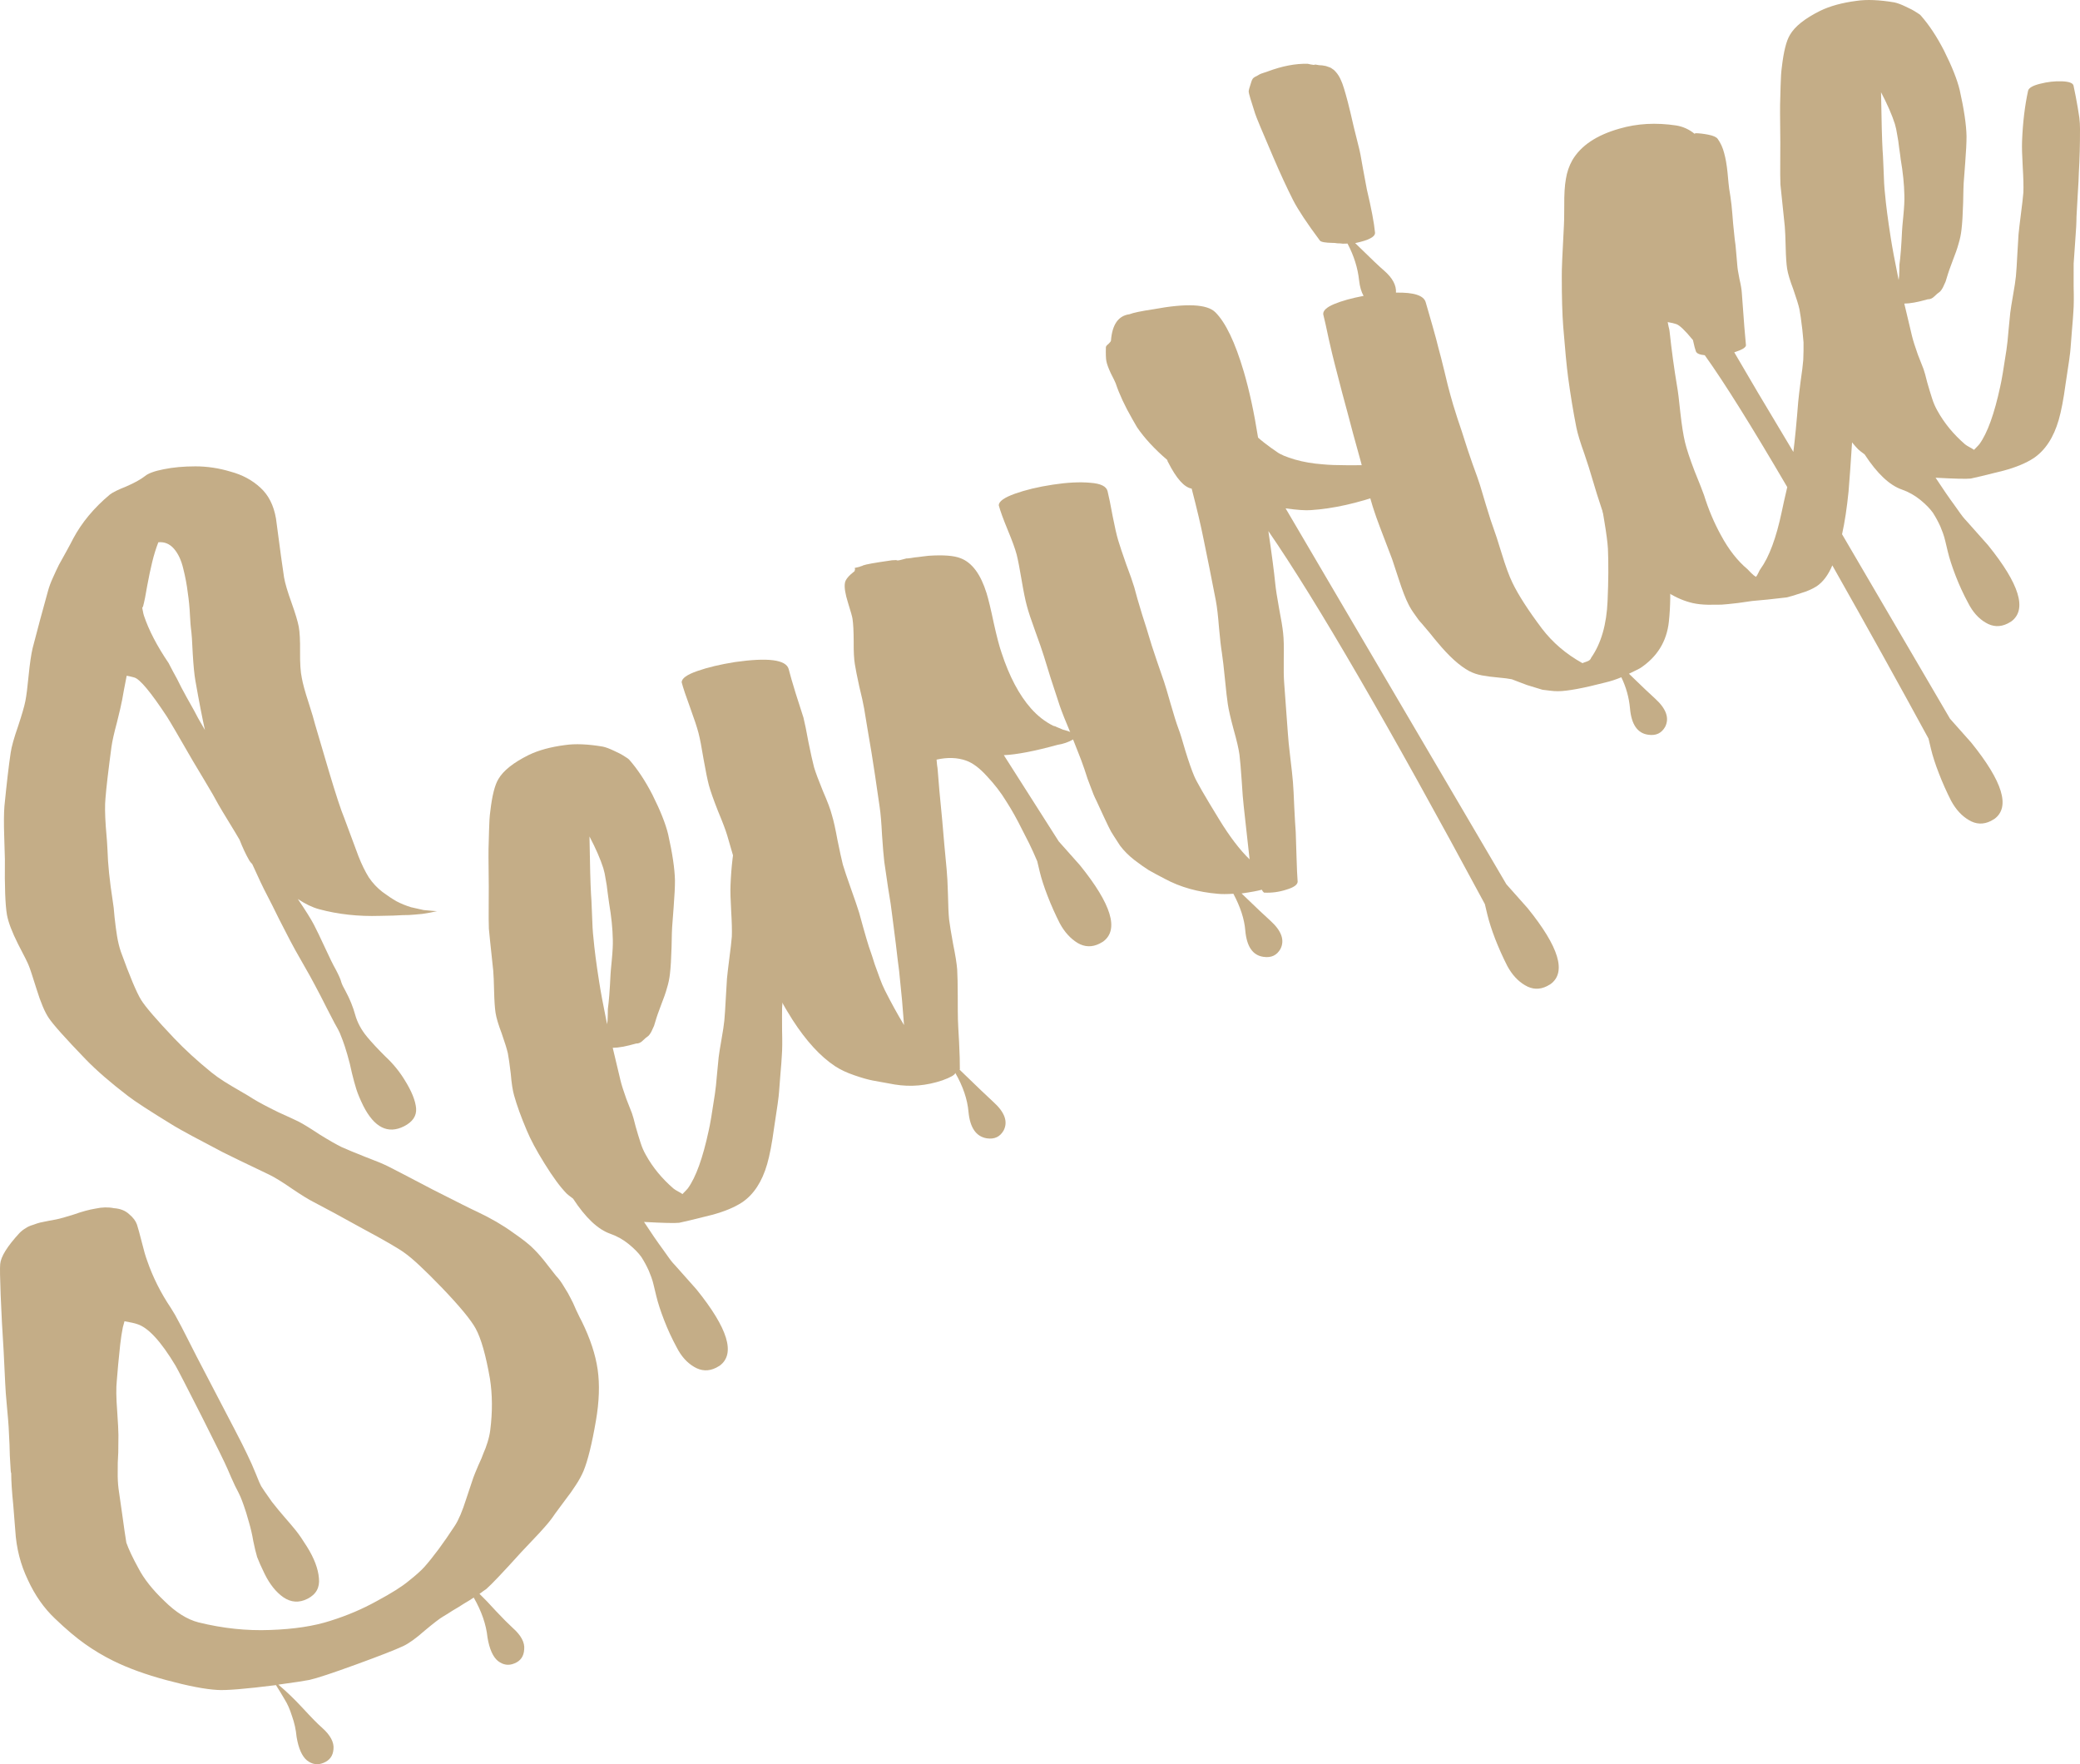
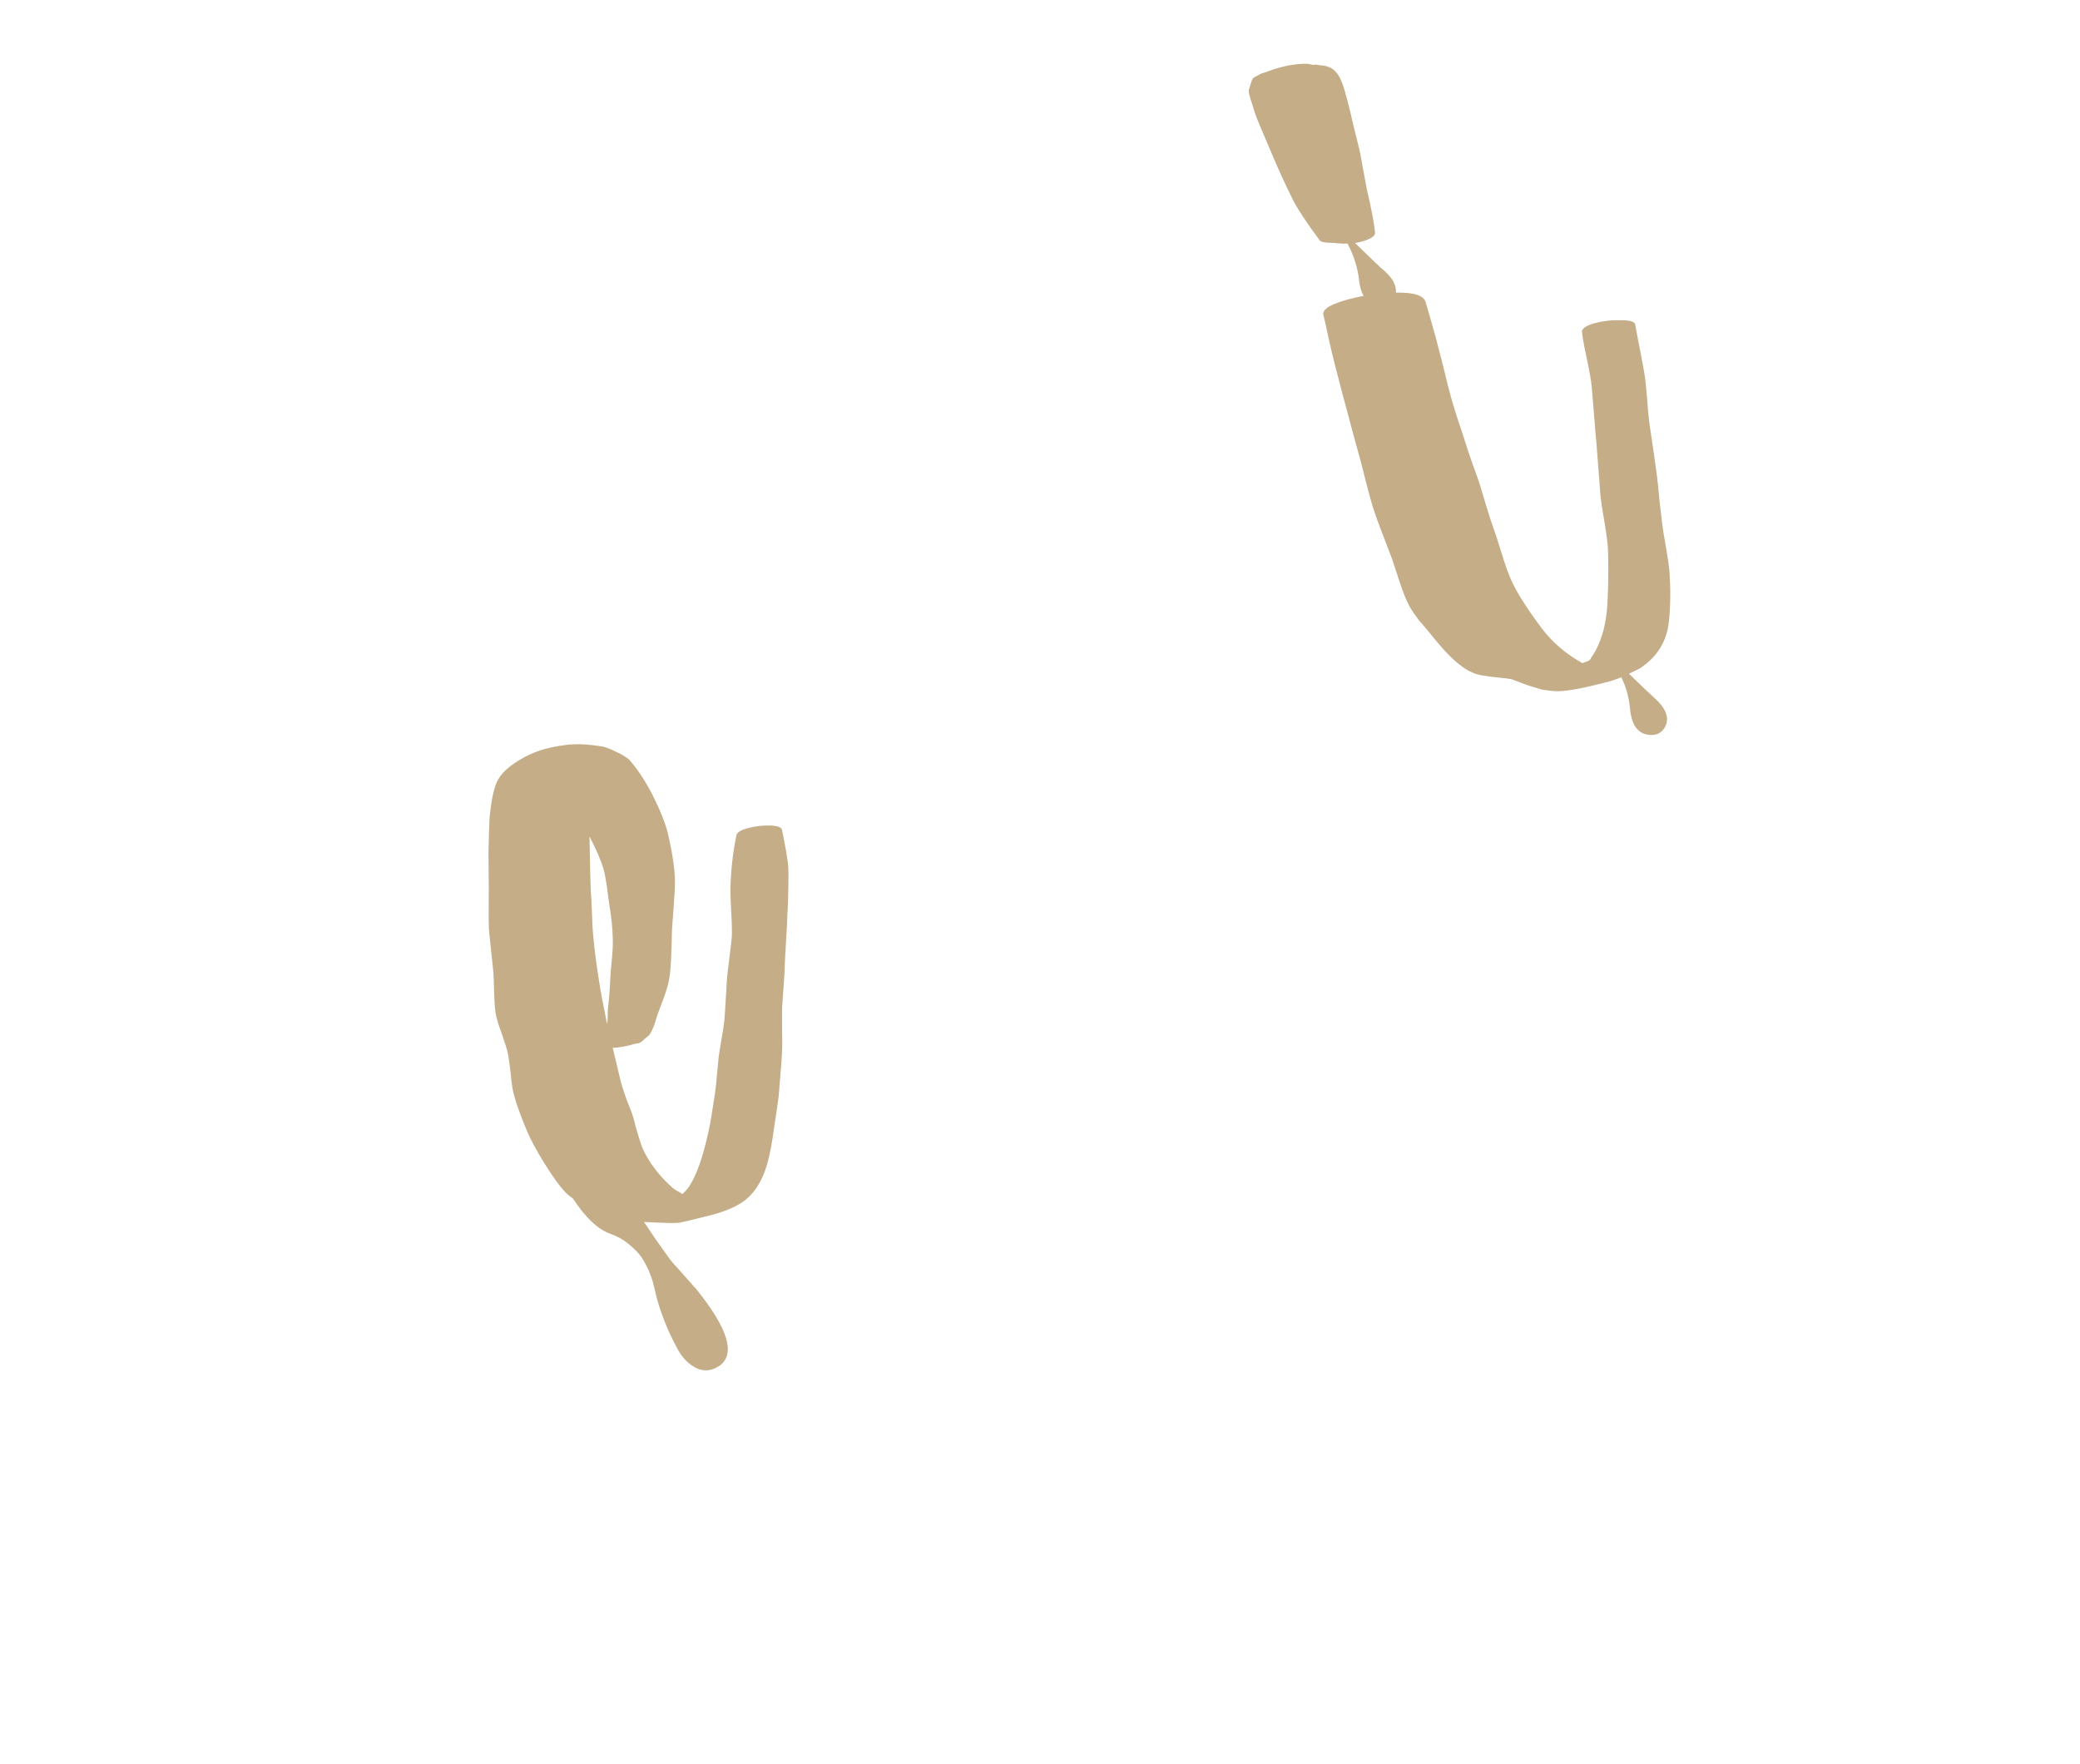
<svg xmlns="http://www.w3.org/2000/svg" viewBox="0 0 116.973 99.206" fill="none">
-   <path d="M8.148 26.775C8.337 26.616 8.691 26.487 9.209 26.386C9.74 26.278 10.334 26.224 10.993 26.224C11.651 26.224 12.309 26.323 12.967 26.521C13.629 26.699 14.191 27.002 14.651 27.43C15.104 27.845 15.394 28.42 15.52 29.154C15.753 30.932 15.905 32.04 15.976 32.477C16.034 32.807 16.173 33.278 16.395 33.892C16.61 34.494 16.745 34.944 16.801 35.241C16.857 35.539 16.882 36.011 16.875 36.657C16.869 37.304 16.901 37.788 16.971 38.111C17.029 38.44 17.155 38.903 17.351 39.499C17.539 40.083 17.662 40.498 17.722 40.744C17.738 40.801 17.998 41.682 18.501 43.386C18.892 44.694 19.177 45.56 19.355 45.985C19.386 46.067 19.656 46.793 20.165 48.164C20.346 48.621 20.538 49.013 20.743 49.34C20.96 49.66 21.216 49.933 21.511 50.159C21.798 50.372 22.064 50.548 22.309 50.687C22.566 50.82 22.835 50.929 23.115 51.015C23.4 51.081 23.637 51.134 23.825 51.174C24.018 51.195 24.191 51.211 24.345 51.221L24.576 51.236C24.33 51.295 24.055 51.347 23.751 51.39C23.44 51.421 23.188 51.442 22.997 51.453C22.799 51.452 22.509 51.463 22.126 51.485C21.737 51.495 21.485 51.501 21.37 51.501C20.157 51.54 19.015 51.415 17.943 51.126C17.573 51.026 17.174 50.835 16.749 50.553C17.183 51.193 17.483 51.671 17.649 51.988C17.807 52.292 18.019 52.731 18.283 53.304C18.54 53.865 18.74 54.269 18.882 54.517C19.055 54.846 19.159 55.083 19.193 55.228C19.232 55.354 19.312 55.522 19.434 55.732C19.671 56.172 19.85 56.613 19.972 57.054C20.094 57.495 20.317 57.91 20.641 58.301C20.909 58.624 21.254 58.994 21.675 59.411C22.101 59.808 22.459 60.245 22.75 60.72C23.145 61.35 23.362 61.884 23.401 62.324C23.433 62.75 23.206 63.087 22.722 63.333C21.816 63.789 21.051 63.405 20.429 62.181C20.247 61.808 20.117 61.496 20.038 61.244C19.959 60.993 19.878 60.694 19.793 60.347C19.721 59.993 19.633 59.64 19.529 59.288C19.425 58.935 19.339 58.671 19.271 58.496C19.196 58.309 19.143 58.174 19.113 58.093C19.075 57.999 18.975 57.81 18.811 57.525C18.652 57.221 18.504 56.935 18.367 56.668C18.164 56.258 17.947 55.839 17.717 55.411C17.58 55.143 17.351 54.731 17.03 54.174C16.709 53.617 16.473 53.193 16.322 52.901C16.199 52.659 15.989 52.252 15.693 51.68C15.41 51.102 15.185 50.654 15.019 50.338C14.818 49.959 14.54 49.378 14.187 48.592C14.105 48.507 14.05 48.44 14.022 48.39C13.829 48.056 13.646 47.667 13.473 47.223C13.345 47 13.146 46.669 12.877 46.231C12.608 45.792 12.413 45.468 12.292 45.257C12.112 44.916 11.848 44.458 11.501 43.883C11.154 43.309 10.934 42.941 10.841 42.78C10.022 41.356 9.538 40.531 9.39 40.302C8.477 38.916 7.864 38.181 7.553 38.097C7.358 38.045 7.215 38.011 7.125 37.997C7.007 38.593 6.921 39.046 6.869 39.356C6.821 39.615 6.722 40.043 6.572 40.641C6.414 41.226 6.313 41.68 6.268 42.002C6.091 43.324 5.979 44.287 5.931 44.892C5.895 45.258 5.901 45.783 5.948 46.465C6.007 47.14 6.039 47.582 6.045 47.793C6.066 48.573 6.164 49.53 6.34 50.665C6.378 50.874 6.412 51.176 6.442 51.571C6.484 51.959 6.53 52.311 6.581 52.628C6.632 52.945 6.704 53.242 6.797 53.518C7.301 54.909 7.681 55.811 7.935 56.225C8.176 56.614 8.797 57.335 9.799 58.39C10.386 59.008 11.082 59.646 11.888 60.302C12.103 60.475 12.34 60.644 12.599 60.808C12.858 60.972 13.159 61.152 13.504 61.35C13.848 61.547 14.1 61.698 14.259 61.804C14.565 61.991 15.027 62.236 15.646 62.539C16.27 62.822 16.651 62.998 16.789 63.067C17.046 63.199 17.441 63.441 17.974 63.794C18.511 64.127 18.928 64.365 19.224 64.508C19.513 64.638 19.946 64.817 20.522 65.046C21.11 65.267 21.543 65.446 21.82 65.584C22.096 65.721 22.931 66.155 24.323 66.886C25.721 67.598 26.564 68.018 26.853 68.148C27.622 68.513 28.291 68.902 28.859 69.317C29.433 69.712 29.828 70.028 30.047 70.265C30.278 70.494 30.529 70.787 30.799 71.142C31.062 71.485 31.218 71.684 31.266 71.738C31.43 71.908 31.586 72.123 31.736 72.383C31.89 72.623 32.005 72.821 32.078 72.977C32.163 73.125 32.273 73.359 32.407 73.677C32.56 74.001 32.662 74.206 32.712 74.293C33.192 75.269 33.492 76.176 33.611 77.014C33.731 77.852 33.699 78.81 33.513 79.89C33.29 81.189 33.057 82.13 32.817 82.714C32.705 82.977 32.561 83.241 32.385 83.507C32.221 83.766 32.011 84.06 31.756 84.389C31.513 84.71 31.332 84.954 31.214 85.121C31.056 85.361 30.872 85.599 30.662 85.835C30.465 86.064 30.221 86.328 29.932 86.627C29.655 86.918 29.451 87.135 29.318 87.277C28.292 88.412 27.636 89.103 27.351 89.35C27.313 89.372 27.249 89.417 27.157 89.486C27.078 89.549 27.013 89.594 26.964 89.623C27.221 89.87 27.531 90.194 27.894 90.595C28.276 91.001 28.589 91.316 28.832 91.538C29.305 91.958 29.52 92.361 29.479 92.748C29.458 93.14 29.272 93.403 28.922 93.539C28.604 93.673 28.297 93.627 28.003 93.401C27.72 93.168 27.525 92.728 27.416 92.082C27.341 91.35 27.082 90.601 26.641 89.834C26.475 89.946 26.293 90.059 26.095 90.173C25.904 90.299 25.691 90.43 25.456 90.565C25.229 90.713 25.053 90.823 24.929 90.894C24.731 91.008 24.383 91.275 23.883 91.694C23.403 92.119 23.002 92.408 22.678 92.562C22.224 92.774 21.337 93.12 20.016 93.601C18.696 94.082 17.824 94.37 17.401 94.465C17.136 94.518 16.553 94.607 15.652 94.73C16.096 95.101 16.557 95.544 17.035 96.06C17.521 96.588 17.878 96.951 18.107 97.149C18.579 97.569 18.795 97.972 18.754 98.359C18.725 98.738 18.536 98.995 18.186 99.131C17.868 99.265 17.561 99.219 17.266 98.993C16.984 98.76 16.789 98.321 16.68 97.674C16.643 97.267 16.556 96.872 16.418 96.49C16.3 96.113 16.16 95.798 15.998 95.545C15.855 95.298 15.696 95.035 15.52 94.757C13.8 94.974 12.699 95.064 12.217 95.028C11.538 94.991 10.584 94.807 9.356 94.476C8.186 94.161 7.186 93.797 6.356 93.385C5.803 93.111 5.276 92.796 4.776 92.441C4.275 92.087 3.713 91.611 3.09 91.014C2.473 90.43 1.967 89.708 1.571 88.848C1.155 87.983 0.918 87.056 0.86 86.068C0.848 85.876 0.81 85.396 0.745 84.625C0.668 83.862 0.63 83.266 0.63 82.837C0.611 82.832 0.595 82.676 0.583 82.37C0.559 82.07 0.543 81.684 0.534 81.211C0.513 80.745 0.496 80.416 0.485 80.225C0.472 80.002 0.439 79.617 0.388 79.07C0.336 78.522 0.305 78.095 0.293 77.789C0.285 77.662 0.256 77.052 0.204 75.961C0.132 74.865 0.077 73.825 0.038 72.842C-0.001 71.859 -0.01 71.271 0.011 71.077C0.05 70.659 0.409 70.081 1.088 69.344C1.19 69.236 1.303 69.146 1.426 69.075C1.543 68.991 1.686 68.925 1.856 68.877C2.019 68.816 2.15 68.773 2.251 68.748C2.352 68.723 2.507 68.691 2.715 68.653C2.937 68.608 3.085 68.58 3.161 68.57C3.382 68.525 3.716 68.431 4.161 68.29C4.612 68.129 5.018 68.019 5.379 67.96C5.745 67.881 6.087 67.873 6.404 67.938C6.763 67.962 7.051 68.076 7.268 68.281C7.49 68.466 7.636 68.662 7.706 68.869C7.768 69.064 7.858 69.391 7.975 69.852C8.084 70.3 8.185 70.645 8.276 70.89C8.593 71.812 9.038 72.701 9.613 73.556C9.79 73.834 9.921 74.063 10.009 74.243C10.101 74.404 10.264 74.715 10.496 75.175C10.72 75.622 10.908 75.992 11.06 76.284C11.356 76.855 11.828 77.762 12.477 79.003C12.629 79.295 12.867 79.751 13.191 80.372C13.516 80.993 13.747 81.453 13.887 81.752C14.076 82.138 14.245 82.518 14.395 82.893C14.538 83.256 14.635 83.481 14.685 83.567C14.734 83.654 14.937 83.949 15.293 84.453C15.542 84.771 15.787 85.067 16.027 85.341C16.267 85.615 16.473 85.858 16.645 86.072C16.825 86.298 17.032 86.6 17.265 86.976C17.667 87.618 17.891 88.207 17.935 88.742C17.992 89.269 17.778 89.656 17.294 89.902C16.822 90.141 16.37 90.113 15.937 89.819C15.523 89.529 15.171 89.089 14.881 88.499C14.692 88.113 14.551 87.798 14.46 87.554C14.389 87.315 14.317 87.018 14.245 86.664C14.185 86.303 14.103 85.946 13.999 85.594C13.893 85.21 13.798 84.902 13.714 84.67C13.637 84.451 13.573 84.282 13.521 84.163C13.476 84.057 13.375 83.852 13.216 83.548C13.07 83.236 12.93 82.921 12.796 82.603C12.655 82.272 12.179 81.302 11.367 79.692C10.513 78.008 10.015 77.042 9.872 76.795C9.049 75.423 8.329 74.643 7.71 74.455C7.586 74.411 7.35 74.358 7.001 74.295L6.906 74.646C6.847 74.944 6.799 75.26 6.761 75.595C6.723 75.93 6.685 76.307 6.646 76.725C6.612 77.124 6.586 77.436 6.567 77.661C6.526 78.047 6.533 78.603 6.589 79.329C6.638 80.043 6.661 80.499 6.66 80.698C6.661 80.928 6.658 81.252 6.651 81.668C6.624 82.079 6.614 82.447 6.62 82.773C6.614 83.107 6.63 83.419 6.666 83.711C6.71 84.016 6.781 84.511 6.879 85.196C6.97 85.869 7.045 86.386 7.105 86.747C7.235 87.117 7.462 87.597 7.785 88.186C8.095 88.782 8.578 89.393 9.236 90.02C9.888 90.666 10.532 91.07 11.168 91.231C12.53 91.567 13.872 91.709 15.192 91.657C16.532 91.611 17.66 91.439 18.576 91.142C19.511 90.85 20.384 90.479 21.195 90.028C22.013 89.59 22.611 89.213 22.989 88.896C23.374 88.592 23.662 88.335 23.854 88.125C24.364 87.552 24.938 86.776 25.577 85.797C25.788 85.478 26.001 84.976 26.217 84.292C26.439 83.619 26.572 83.221 26.616 83.097C26.66 82.973 26.752 82.747 26.892 82.419C27.04 82.103 27.141 81.863 27.195 81.7C27.269 81.542 27.343 81.343 27.418 81.102C27.493 80.86 27.544 80.633 27.57 80.421C27.701 79.389 27.694 78.42 27.551 77.514C27.32 76.196 27.054 75.262 26.752 74.71C26.494 74.232 25.867 73.473 24.872 72.431C23.891 71.413 23.181 70.751 22.74 70.444C22.4 70.195 21.622 69.745 20.407 69.093C19.197 68.422 18.275 67.923 17.642 67.595C17.366 67.458 16.958 67.206 16.418 66.841C15.871 66.464 15.45 66.204 15.154 66.061C13.746 65.389 12.867 64.964 12.518 64.786C11.152 64.073 10.244 63.582 9.793 63.314C8.447 62.491 7.579 61.928 7.19 61.624C6.219 60.881 5.431 60.198 4.825 59.574C3.68 58.387 2.985 57.609 2.74 57.24C2.516 56.908 2.289 56.37 2.059 55.629C1.823 54.875 1.679 54.439 1.627 54.32C1.573 54.17 1.37 53.759 1.017 53.089C0.677 52.412 0.468 51.864 0.392 51.446C0.297 50.908 0.257 49.867 0.275 48.324C0.269 48.228 0.257 47.807 0.238 47.059C0.212 46.299 0.217 45.72 0.25 45.321C0.378 44.027 0.495 43.029 0.601 42.325C0.651 41.983 0.788 41.492 1.012 40.852C1.229 40.199 1.367 39.724 1.426 39.426C1.485 39.128 1.547 38.648 1.61 37.985C1.678 37.303 1.753 36.79 1.835 36.446C2.105 35.4 2.391 34.337 2.692 33.257C2.76 33.003 2.856 32.742 2.981 32.472C3.111 32.183 3.221 31.946 3.313 31.762C3.416 31.57 3.558 31.315 3.737 30.998C3.922 30.661 4.049 30.423 4.117 30.284C4.601 29.379 5.287 28.555 6.176 27.812C6.335 27.687 6.643 27.535 7.099 27.355C7.56 27.155 7.91 26.961 8.148 26.775ZM10.734 35.3C10.725 35.255 10.708 35.026 10.684 34.612C10.664 34.177 10.623 33.748 10.559 33.323C10.508 32.891 10.424 32.445 10.308 31.984C10.196 31.505 10.02 31.128 9.78 30.854C9.54 30.58 9.249 30.46 8.905 30.493C8.772 30.833 8.657 31.205 8.559 31.607C8.461 32.01 8.367 32.46 8.275 32.958C8.195 33.449 8.118 33.831 8.045 34.104L8.019 34.144C8.001 34.171 7.996 34.19 8.003 34.203C8.05 34.456 8.081 34.595 8.095 34.62C8.367 35.435 8.829 36.323 9.48 37.283C9.537 37.382 9.623 37.547 9.739 37.777C9.868 38 10.026 38.304 10.215 38.689C10.417 39.068 10.61 39.418 10.795 39.74C10.867 39.864 10.982 40.078 11.14 40.382C11.304 40.667 11.433 40.889 11.525 41.05C11.369 40.349 11.189 39.423 10.987 38.27C10.929 37.941 10.88 37.441 10.84 36.772C10.813 36.095 10.778 35.604 10.734 35.3Z" fill="#C4AD87" />
  <path d="M41.422 46.946C41.464 46.79 41.686 46.661 42.089 46.561C42.505 46.453 42.915 46.407 43.318 46.421C43.722 46.436 43.941 46.516 43.975 46.661C44.002 46.794 44.043 46.993 44.097 47.259C44.144 47.512 44.182 47.721 44.211 47.886C44.239 48.05 44.27 48.247 44.303 48.475C44.329 48.691 44.341 48.899 44.34 49.097C44.341 49.986 44.32 50.807 44.274 51.558C44.27 51.808 44.249 52.215 44.213 52.78C44.181 53.326 44.158 53.744 44.143 54.032C44.142 54.346 44.118 54.805 44.071 55.409C44.029 55.994 43.999 56.415 43.983 56.672C43.978 56.922 43.978 57.35 43.982 57.958C43.998 58.558 43.994 59.023 43.968 59.35C43.957 59.588 43.93 59.941 43.888 60.411C43.85 60.861 43.825 61.189 43.812 61.394C43.8 61.632 43.706 62.312 43.53 63.436C43.414 64.294 43.285 64.97 43.141 65.465C42.855 66.454 42.386 67.17 41.734 67.611C41.303 67.892 40.738 68.127 40.04 68.315C38.975 68.582 38.361 68.731 38.196 68.759C37.948 68.787 37.289 68.771 36.218 68.712C36.625 69.335 36.979 69.848 37.278 70.253C37.564 70.665 37.752 70.919 37.841 71.017L37.974 71.162C37.974 71.162 38.371 71.609 39.166 72.503C40.939 74.697 41.375 76.126 40.475 76.794C40.413 76.829 40.345 76.869 40.271 76.911C39.848 77.121 39.435 77.104 39.03 76.859C38.633 76.627 38.308 76.262 38.055 75.765C37.789 75.275 37.554 74.767 37.351 74.242C37.147 73.716 36.998 73.258 36.905 72.866L36.764 72.28C36.748 72.223 36.728 72.144 36.703 72.043C36.677 71.942 36.605 71.745 36.485 71.451C36.36 71.177 36.221 70.92 36.066 70.679C35.898 70.446 35.66 70.204 35.351 69.953C35.042 69.703 34.702 69.511 34.329 69.38C33.631 69.139 32.931 68.48 32.227 67.401C32.027 67.253 31.906 67.158 31.865 67.115C31.504 66.746 31.087 66.179 30.614 65.413C30.168 64.697 29.838 64.08 29.622 63.561C29.302 62.806 29.065 62.151 28.911 61.597C28.83 61.314 28.767 60.905 28.723 60.37C28.659 59.83 28.604 59.449 28.56 59.228C28.507 58.994 28.393 58.623 28.215 58.115C28.026 57.615 27.91 57.228 27.869 56.955C27.827 56.682 27.8 56.278 27.787 55.741C27.775 55.204 27.758 54.818 27.738 54.583C27.58 53.107 27.498 52.322 27.493 52.226C27.481 51.92 27.478 51.485 27.483 50.921C27.488 50.358 27.489 50.003 27.487 49.856C27.469 48.481 27.467 47.691 27.481 47.485C27.484 47.434 27.491 47.175 27.502 46.707C27.512 46.239 27.536 45.879 27.572 45.628C27.673 44.745 27.826 44.138 28.03 43.806C28.303 43.336 28.867 42.886 29.724 42.459C30.278 42.189 30.96 42.002 31.772 41.897C32.349 41.812 33.057 41.841 33.897 41.983C34.065 42.018 34.274 42.096 34.524 42.215C34.767 42.323 34.969 42.429 35.128 42.535C35.281 42.629 35.364 42.688 35.379 42.712C35.851 43.248 36.29 43.91 36.695 44.699C37.137 45.581 37.43 46.319 37.574 46.912C37.817 47.992 37.945 48.858 37.958 49.51C37.959 49.855 37.935 50.356 37.884 51.012C37.838 51.648 37.81 52.027 37.798 52.149C37.789 52.22 37.779 52.589 37.767 53.255C37.748 53.908 37.718 54.413 37.675 54.767C37.645 55.031 37.591 55.294 37.51 55.554C37.442 55.808 37.327 56.138 37.166 56.544C37.017 56.943 36.932 57.181 36.911 57.259C36.846 57.462 36.803 57.602 36.783 57.68C36.754 57.745 36.703 57.857 36.63 58.015C36.549 58.161 36.477 58.251 36.416 58.287C36.366 58.315 36.278 58.391 36.151 58.513C36.036 58.629 35.912 58.684 35.777 58.679C35.211 58.841 34.772 58.921 34.458 58.92C34.663 59.791 34.808 60.4 34.893 60.747C34.952 60.993 35.062 61.342 35.223 61.793C35.396 62.237 35.502 62.506 35.539 62.6C35.593 62.75 35.662 62.999 35.747 63.346C35.843 63.686 35.935 63.987 36.021 64.251C36.1 64.503 36.2 64.733 36.321 64.944C36.707 65.644 37.228 66.276 37.881 66.839C37.941 66.887 38.031 66.942 38.15 67.006C38.269 67.069 38.345 67.116 38.379 67.146C38.565 66.956 38.668 66.847 38.685 66.821C39.135 66.199 39.525 65.117 39.855 63.575C39.932 63.251 40.048 62.566 40.203 61.52C40.245 61.249 40.286 60.862 40.327 60.361C40.38 59.852 40.41 59.546 40.416 59.444C40.442 59.231 40.496 58.895 40.577 58.436C40.659 57.977 40.711 57.625 40.735 57.38C40.762 57.085 40.789 56.674 40.816 56.147C40.847 55.602 40.87 55.226 40.883 55.02C40.907 54.776 40.952 54.396 41.017 53.88C41.088 53.345 41.134 52.939 41.156 52.662C41.169 52.342 41.157 51.862 41.119 51.225C41.081 50.587 41.069 50.108 41.082 49.787C41.122 48.742 41.235 47.795 41.422 46.946ZM33.691 55.183C33.774 55.729 33.924 56.533 34.14 57.595C34.164 57.465 34.177 57.301 34.178 57.103C34.179 56.905 34.181 56.78 34.185 56.728C34.243 56.315 34.292 55.686 34.332 54.839C34.333 54.755 34.358 54.469 34.406 53.98C34.453 53.491 34.472 53.109 34.463 52.834C34.451 52.214 34.382 51.537 34.256 50.802C34.241 50.662 34.213 50.456 34.171 50.183C34.142 49.903 34.105 49.653 34.06 49.432C34.027 49.203 33.983 48.998 33.927 48.815C33.763 48.301 33.504 47.708 33.151 47.037C33.176 48.655 33.205 49.734 33.237 50.277C33.25 50.385 33.268 50.745 33.291 51.358C33.308 51.958 33.335 52.421 33.374 52.745C33.431 53.388 33.536 54.201 33.691 55.183Z" fill="#C4AD87" />
-   <path d="M60.384 41.312C60.542 41.386 60.522 41.48 60.324 41.594C60.077 41.736 59.794 41.833 59.478 41.883C58.169 42.242 57.161 42.435 56.453 42.464L59.54 47.312C59.54 47.312 59.938 47.759 60.732 48.653C62.505 50.846 62.941 52.276 62.041 52.943L61.837 53.061C61.415 53.271 61.005 53.26 60.607 53.028C60.203 52.783 59.868 52.415 59.602 51.925C59.349 51.428 59.121 50.917 58.917 50.392C58.713 49.866 58.565 49.408 58.471 49.016L58.331 48.429C58.272 48.299 58.194 48.121 58.098 47.896C58.002 47.671 57.798 47.261 57.488 46.665C57.19 46.062 56.89 45.526 56.587 45.057C56.29 44.569 55.93 44.101 55.507 43.652C55.096 43.196 54.705 42.902 54.332 42.771C53.836 42.595 53.282 42.577 52.67 42.715C52.674 42.779 52.683 42.88 52.698 43.02C52.718 43.141 52.73 43.233 52.733 43.297C52.776 43.915 52.86 44.847 52.985 46.094C53.016 46.406 53.057 46.877 53.107 47.507C53.162 48.119 53.206 48.58 53.237 48.892C53.268 49.203 53.293 49.675 53.311 50.308C53.322 50.928 53.344 51.394 53.375 51.705C53.411 51.997 53.486 52.457 53.6 53.084C53.727 53.704 53.803 54.179 53.829 54.51C53.849 54.861 53.86 55.366 53.861 56.025C53.861 56.684 53.865 57.119 53.871 57.329C53.875 57.508 53.897 57.933 53.936 58.602C53.969 59.259 53.983 59.77 53.979 60.135L53.961 60.146C54.931 61.087 55.571 61.699 55.882 61.982C56.504 62.547 56.692 63.073 56.445 63.561C56.243 63.925 55.926 64.075 55.494 64.01C54.893 63.911 54.551 63.416 54.466 62.526C54.405 61.819 54.157 61.088 53.723 60.333C53.704 60.443 53.462 60.582 52.999 60.75C52.103 61.052 51.209 61.13 50.318 60.984C49.769 60.888 49.356 60.813 49.077 60.759C48.799 60.705 48.454 60.607 48.043 60.464C47.613 60.317 47.251 60.146 46.958 59.952C46.133 59.406 45.337 58.537 44.569 57.347C44.048 56.527 43.646 55.786 43.364 55.124C43.267 54.9 43.176 54.655 43.09 54.392C42.997 54.116 42.905 53.814 42.816 53.486C42.707 53.154 42.624 52.896 42.569 52.714C42.546 52.645 42.265 51.685 41.727 49.836L40.896 46.976C40.808 46.681 40.634 46.221 40.373 45.596C40.125 44.965 39.956 44.485 39.866 44.157C39.783 43.842 39.684 43.355 39.568 42.697C39.458 42.018 39.362 41.522 39.279 41.207C39.196 40.892 39.041 40.421 38.812 39.794C38.576 39.156 38.417 38.679 38.334 38.364C38.34 38.146 38.631 37.937 39.208 37.736C39.796 37.529 40.506 37.36 41.336 37.228C43.193 36.965 44.198 37.095 44.351 37.617C44.426 37.92 44.559 38.379 44.749 38.995C44.944 39.591 45.089 40.044 45.184 40.352C45.259 40.654 45.354 41.119 45.468 41.746C45.594 42.365 45.698 42.833 45.781 43.148C45.869 43.444 46.036 43.891 46.282 44.491C46.541 45.084 46.709 45.531 46.784 45.834C46.879 46.142 46.983 46.609 47.097 47.236C47.223 47.856 47.324 48.317 47.4 48.62C47.487 48.915 47.639 49.364 47.853 49.966C48.068 50.567 48.223 51.022 48.318 51.33C48.644 52.527 48.86 53.26 48.966 53.529C49.019 53.679 49.094 53.908 49.189 54.216C49.296 54.517 49.395 54.79 49.486 55.034C49.57 55.265 49.663 55.484 49.765 55.689C50.113 56.379 50.471 57.03 50.84 57.642C50.826 57.419 50.789 56.954 50.728 56.247C50.66 55.528 50.605 54.974 50.563 54.587C50.517 54.25 50.455 53.742 50.377 53.062C50.291 52.369 50.225 51.855 50.18 51.519C50.138 51.131 50.058 50.591 49.94 49.901C49.835 49.203 49.765 48.724 49.73 48.464C49.692 48.14 49.649 47.637 49.603 46.955C49.568 46.266 49.525 45.747 49.472 45.398C49.276 44.027 49.123 43.003 49.012 42.325C48.97 42.052 48.902 41.647 48.806 41.108C48.715 40.551 48.646 40.129 48.597 39.844C48.548 39.559 48.456 39.142 48.321 38.593C48.199 38.037 48.117 37.623 48.075 37.351C48.026 37.065 48.004 36.641 48.009 36.078C48.007 35.502 47.985 35.078 47.944 34.805C47.931 34.697 47.846 34.392 47.688 33.889C47.53 33.386 47.473 33.015 47.517 32.776C47.544 32.595 47.723 32.377 48.053 32.121C48.066 32.114 48.071 32.094 48.069 32.062C48.08 32.023 48.091 32 48.103 31.993C48.091 32 48.078 31.991 48.063 31.966L48.053 31.948C48.077 31.934 48.134 31.918 48.223 31.9C48.311 31.882 48.367 31.866 48.392 31.851C48.417 31.837 48.445 31.829 48.477 31.827C48.502 31.813 48.52 31.802 48.533 31.795C48.695 31.734 49.195 31.644 50.032 31.525C50.12 31.507 50.206 31.499 50.289 31.5C50.366 31.489 50.417 31.493 50.444 31.51C50.475 31.508 50.485 31.511 50.473 31.518C50.537 31.514 50.625 31.496 50.738 31.464C50.851 31.432 50.93 31.411 50.974 31.402C50.994 31.407 51.079 31.399 51.232 31.378C51.396 31.349 51.526 31.331 51.622 31.326C51.666 31.317 51.758 31.305 51.898 31.29C52.05 31.269 52.158 31.256 52.222 31.252C53.062 31.196 53.666 31.244 54.033 31.395C54.668 31.64 55.151 32.293 55.482 33.355C55.593 33.719 55.729 34.284 55.889 35.049C56.055 35.794 56.199 36.346 56.323 36.703C56.76 38.034 57.31 39.077 57.975 39.831C58.352 40.257 58.771 40.584 59.232 40.813C59.252 40.818 59.291 40.829 59.349 40.845L59.418 40.879C59.654 40.974 59.795 41.033 59.841 41.056C59.834 41.043 59.791 41.027 59.714 41.006C59.986 41.079 60.173 41.145 60.272 41.203C60.299 41.221 60.326 41.255 60.355 41.304L60.384 41.312Z" fill="#C4AD87" />
-   <path d="M77.163 26.18C78.087 26.241 78.762 26.297 79.187 26.349C79.612 26.4 79.811 26.475 79.785 26.573C79.656 26.977 79.011 27.373 77.851 27.761C76.348 28.297 74.97 28.605 73.715 28.685C73.416 28.709 72.944 28.676 72.299 28.586L84.713 49.722C84.713 49.722 85.111 50.169 85.905 51.063C87.671 53.244 88.104 54.668 87.203 55.335L86.999 55.452C86.577 55.663 86.164 55.645 85.759 55.4C85.362 55.168 85.03 54.806 84.765 54.316C84.512 53.82 84.283 53.308 84.079 52.783C83.883 52.269 83.738 51.817 83.644 51.426L83.504 50.839C78.102 40.797 74.043 33.804 71.329 29.862C71.522 31.169 71.65 32.15 71.715 32.805C71.746 33.117 71.818 33.586 71.932 34.213C72.051 34.82 72.126 35.28 72.158 35.591C72.196 35.916 72.208 36.395 72.195 37.029C72.186 37.644 72.194 38.101 72.218 38.4C72.237 38.604 72.305 39.537 72.423 41.2C72.442 41.519 72.488 41.987 72.563 42.603C72.638 43.219 72.687 43.677 72.711 43.976C72.736 44.276 72.76 44.748 72.786 45.393C72.816 46.018 72.844 46.48 72.868 46.78C72.88 47.086 72.895 47.555 72.913 48.188C72.931 48.82 72.952 49.286 72.976 49.585C72.961 49.759 72.749 49.906 72.341 50.026C71.939 50.158 71.527 50.214 71.104 50.194C71.092 50.202 71.062 50.178 71.014 50.123L70.96 50.03C70.734 50.095 70.354 50.165 69.822 50.241C70.635 51.025 71.177 51.537 71.447 51.777C72.069 52.342 72.257 52.869 72.011 53.357C71.808 53.72 71.491 53.87 71.059 53.806C70.453 53.726 70.111 53.231 70.031 52.321C69.981 51.69 69.758 51.003 69.362 50.258C68.98 50.281 68.692 50.282 68.499 50.261C67.375 50.167 66.384 49.889 65.525 49.428C65.103 49.209 64.793 49.042 64.594 48.926C64.388 48.797 64.124 48.611 63.803 48.367C63.475 48.112 63.203 47.84 62.988 47.551C62.713 47.132 62.545 46.867 62.48 46.756C62.416 46.644 62.278 46.361 62.066 45.907C61.853 45.452 61.721 45.165 61.669 45.047C61.546 44.805 61.435 44.539 61.335 44.251C61.215 43.957 61.1 43.628 60.988 43.263C60.865 42.906 60.762 42.627 60.68 42.427C60.619 42.264 60.457 41.855 60.195 41.198C59.92 40.549 59.721 40.045 59.597 39.688C59.209 38.527 58.911 37.594 58.703 36.89C58.608 36.582 58.446 36.115 58.217 35.488C57.988 34.862 57.832 34.391 57.75 34.076C57.66 33.749 57.561 33.262 57.452 32.615C57.344 31.969 57.252 31.495 57.176 31.192C57.094 30.877 56.926 30.413 56.672 29.801C56.418 29.189 56.25 28.725 56.167 28.41C56.174 28.192 56.477 27.976 57.079 27.761C57.68 27.547 58.389 27.377 59.206 27.253C60.024 27.128 60.728 27.093 61.32 27.148C61.904 27.19 62.227 27.351 62.288 27.628C62.363 27.931 62.458 28.396 62.572 29.023C62.691 29.63 62.794 30.081 62.882 30.377C62.97 30.673 63.118 31.115 63.325 31.704C63.545 32.286 63.699 32.725 63.787 33.021C63.878 33.38 64.027 33.896 64.233 34.569C64.444 35.222 64.563 35.599 64.588 35.7C64.685 36.04 64.841 36.526 65.058 37.16C65.274 37.793 65.409 38.186 65.463 38.336C65.533 38.543 65.657 38.958 65.834 39.581C66.012 40.204 66.161 40.678 66.283 41.004C66.358 41.192 66.484 41.597 66.662 42.22C66.852 42.836 67.017 43.309 67.158 43.64C67.278 43.934 67.741 44.739 68.548 46.054C69.143 47.03 69.718 47.787 70.274 48.324C70.236 47.999 70.181 47.503 70.109 46.836C70.038 46.168 69.983 45.672 69.945 45.348C69.906 45.024 69.868 44.543 69.83 43.906C69.785 43.256 69.744 42.769 69.705 42.444C69.66 42.108 69.548 41.628 69.371 41.005C69.199 40.363 69.091 39.889 69.047 39.584C69.005 39.312 68.952 38.848 68.888 38.193C68.824 37.537 68.765 37.035 68.712 36.686C68.664 36.401 68.611 35.937 68.553 35.294C68.501 34.632 68.443 34.13 68.378 33.788C68.129 32.497 67.897 31.337 67.683 30.306C67.537 29.566 67.314 28.623 67.016 27.476C66.597 27.404 66.155 26.909 65.691 25.989C65.684 25.977 65.673 25.958 65.659 25.933C65.657 25.901 65.653 25.879 65.646 25.867C64.932 25.256 64.365 24.643 63.945 24.028L63.678 23.564C63.257 22.833 62.946 22.164 62.743 21.555C62.706 21.461 62.615 21.274 62.471 20.995C62.331 20.696 62.247 20.464 62.218 20.3C62.191 20.167 62.182 19.908 62.192 19.524C62.195 19.472 62.243 19.412 62.334 19.343C62.419 19.261 62.467 19.2 62.477 19.161C62.545 18.249 62.892 17.752 63.521 17.67C63.72 17.588 64.169 17.494 64.866 17.39C66.725 17.044 67.886 17.1 68.347 17.559C68.925 18.133 69.457 19.244 69.945 20.892C70.257 21.949 70.525 23.187 70.75 24.607C70.851 24.698 70.962 24.79 71.083 24.885C71.196 24.968 71.327 25.066 71.474 25.179C71.614 25.28 71.724 25.356 71.804 25.409C72.005 25.558 72.343 25.701 72.817 25.839C73.292 25.978 73.822 26.068 74.406 26.111C74.722 26.144 75.193 26.161 75.819 26.162C76.439 26.152 76.887 26.157 77.163 26.18Z" fill="#C4AD87" />
  <path d="M88.962 18.615C89.021 18.432 89.265 18.283 89.693 18.169C90.133 18.047 90.613 17.993 91.132 18.008C91.656 18.002 91.932 18.082 91.961 18.247C92.012 18.564 92.1 19.032 92.226 19.652C92.345 20.259 92.43 20.721 92.481 21.038C92.532 21.355 92.582 21.829 92.632 22.459C92.675 23.077 92.719 23.539 92.762 23.843C92.951 25.087 93.086 26.022 93.168 26.651C93.214 26.988 93.265 27.477 93.322 28.12C93.392 28.756 93.444 29.204 93.478 29.464C93.506 29.712 93.577 30.15 93.69 30.776C93.797 31.391 93.863 31.864 93.889 32.195C93.955 33.195 93.943 34.118 93.852 34.961C93.732 36.069 93.195 36.939 92.242 37.57C92.168 37.613 91.956 37.718 91.608 37.886C92.354 38.61 92.846 39.077 93.082 39.287C93.703 39.852 93.891 40.379 93.645 40.867C93.443 41.23 93.126 41.38 92.694 41.316C92.088 41.236 91.745 40.741 91.666 39.831C91.61 39.22 91.448 38.638 91.179 38.084C90.873 38.211 90.575 38.308 90.285 38.376C89.038 38.699 88.153 38.863 87.629 38.868C87.482 38.87 87.328 38.86 87.167 38.838C87.006 38.815 86.864 38.798 86.742 38.786C86.625 38.754 86.475 38.709 86.292 38.649C86.11 38.589 85.97 38.546 85.872 38.52C85.787 38.487 85.64 38.432 85.431 38.354C85.222 38.277 85.085 38.224 85.019 38.196C84.851 38.161 84.593 38.128 84.246 38.097C83.899 38.067 83.596 38.027 83.337 37.978C83.079 37.929 82.844 37.85 82.633 37.741C82.085 37.447 81.483 36.903 80.829 36.11C80.733 36 80.595 35.832 80.416 35.606C80.217 35.374 80.062 35.191 79.952 35.057C79.829 34.93 79.701 34.765 79.567 34.561C79.414 34.353 79.294 34.158 79.207 33.978C79.048 33.674 78.863 33.195 78.652 32.542C78.434 31.876 78.313 31.509 78.289 31.44C77.716 29.957 77.381 29.062 77.286 28.754C77.163 28.397 77.018 27.887 76.851 27.225C76.677 26.55 76.572 26.141 76.538 25.995C76.197 24.774 75.948 23.854 75.79 23.237C75.62 22.626 75.376 21.703 75.06 20.467C74.977 20.152 74.867 19.688 74.728 19.076C74.595 18.444 74.491 17.976 74.415 17.674C74.397 17.47 74.6 17.279 75.024 17.1C75.448 16.922 76.001 16.768 76.684 16.638C76.556 16.415 76.472 16.126 76.432 15.77C76.358 15.071 76.141 14.379 75.781 13.697C75.698 13.695 75.609 13.697 75.513 13.703C75.423 13.689 75.32 13.682 75.205 13.682C75.095 13.663 75.008 13.656 74.945 13.659C74.529 13.652 74.29 13.608 74.227 13.529C73.505 12.56 73.003 11.803 72.721 11.256C72.367 10.554 71.996 9.753 71.611 8.854C70.98 7.388 70.637 6.563 70.582 6.381C70.347 5.659 70.227 5.25 70.222 5.154C70.218 5.091 70.265 4.915 70.363 4.628C70.384 4.55 70.412 4.484 70.447 4.431C70.495 4.37 70.565 4.321 70.659 4.284C70.746 4.234 70.808 4.198 70.845 4.177C70.882 4.156 70.963 4.125 71.089 4.086C71.214 4.047 71.283 4.023 71.296 4.016C72.109 3.713 72.858 3.569 73.543 3.587C73.66 3.618 73.779 3.64 73.902 3.652L73.939 3.631C73.971 3.629 74.051 3.64 74.18 3.665C74.315 3.67 74.412 3.68 74.47 3.696C74.521 3.699 74.59 3.717 74.675 3.751C74.772 3.777 74.851 3.814 74.911 3.862C74.984 3.902 75.048 3.956 75.103 4.023C75.233 4.163 75.339 4.332 75.421 4.532C75.509 4.713 75.635 5.118 75.8 5.748C75.882 6.063 75.993 6.527 76.132 7.14C76.283 7.745 76.371 8.098 76.396 8.199C76.469 8.47 76.551 8.884 76.642 9.442C76.738 9.98 76.813 10.382 76.867 10.648C77.122 11.721 77.275 12.531 77.327 13.078C77.347 13.314 76.975 13.511 76.211 13.671C77.08 14.523 77.626 15.041 77.848 15.226C78.313 15.634 78.532 16.044 78.505 16.455C79.514 16.434 80.072 16.615 80.178 17C80.258 17.283 80.383 17.714 80.551 18.293C80.713 18.859 80.828 19.287 80.896 19.578C80.977 19.861 81.089 20.299 81.233 20.892C81.369 21.473 81.478 21.905 81.559 22.188C81.641 22.503 81.777 22.953 81.965 23.537C82.158 24.101 82.29 24.503 82.362 24.742C82.457 25.05 82.604 25.492 82.805 26.069C83.011 26.626 83.153 27.031 83.232 27.282C83.248 27.339 83.355 27.697 83.554 28.358C83.753 29.018 83.913 29.511 84.035 29.836C84.08 29.942 84.217 30.366 84.446 31.108C84.668 31.837 84.87 32.388 85.052 32.762C85.38 33.446 85.933 34.306 86.711 35.342C87.313 36.132 88.074 36.782 88.993 37.291C89.018 37.277 89.099 37.246 89.237 37.2C89.375 37.153 89.457 37.081 89.483 36.984C90.043 36.183 90.351 35.116 90.406 33.781C90.455 32.665 90.461 31.689 90.425 30.853C90.404 30.502 90.339 30.004 90.231 29.357C90.115 28.699 90.043 28.229 90.013 27.95L89.771 24.825C89.739 24.514 89.697 24.011 89.643 23.316C89.589 22.622 89.545 22.087 89.51 21.712C89.476 21.368 89.385 20.852 89.236 20.163C89.086 19.474 88.995 18.958 88.962 18.615Z" fill="#C4AD87" />
-   <path d="M101.971 12.208C102.057 12.043 102.282 11.905 102.646 11.794C103.01 11.683 103.4 11.631 103.816 11.639C104.238 11.627 104.459 11.697 104.481 11.849C104.521 12.09 104.546 12.348 104.556 12.622C104.558 12.884 104.551 13.186 104.532 13.526C104.514 13.866 104.507 14.125 104.511 14.304C104.512 14.535 104.536 14.933 104.582 15.5C104.634 16.047 104.649 16.475 104.629 16.783C104.62 17.053 104.571 17.468 104.482 18.03C104.399 18.573 104.353 18.978 104.344 19.248C104.332 19.485 104.328 19.908 104.332 20.515C104.349 21.116 104.351 21.576 104.338 21.897C104.315 22.487 104.262 23.367 104.177 24.536C104.077 26.078 104.004 27.109 103.958 27.63C103.865 28.557 103.744 29.361 103.592 30.042L109.663 40.416C109.663 40.416 110.06 40.863 110.855 41.757C112.628 43.95 113.064 45.38 112.164 46.047C112.102 46.083 112.034 46.122 111.96 46.165C111.537 46.375 111.124 46.358 110.72 46.113C110.322 45.88 109.991 45.519 109.725 45.029C109.472 44.532 109.243 44.021 109.04 43.495C108.836 42.97 108.687 42.511 108.594 42.12L108.454 41.533C106.775 38.445 104.971 35.198 103.044 31.792C102.814 32.336 102.52 32.728 102.164 32.967C101.924 33.121 101.627 33.251 101.275 33.355C100.931 33.471 100.664 33.55 100.474 33.594C100.29 33.617 99.935 33.657 99.407 33.714C98.893 33.763 98.603 33.79 98.54 33.794C98.432 33.806 98.165 33.844 97.741 33.908C97.309 33.959 96.997 33.99 96.806 34.001C96.628 34.005 96.382 34.007 96.068 34.006C95.735 34 95.446 33.969 95.2 33.913C94.273 33.705 93.337 33.123 92.392 32.167C91.507 31.26 90.876 30.436 90.5 29.697C90.275 29.249 89.939 28.264 89.491 26.742C89.433 26.528 89.3 26.11 89.09 25.489C88.869 24.875 88.722 24.391 88.65 24.037C88.477 23.164 88.322 22.223 88.185 21.213C88.103 20.585 88.012 19.64 87.912 18.379C87.856 17.653 87.829 16.704 87.83 15.533C87.824 15.207 87.863 14.261 87.949 12.695C87.961 12.572 87.968 12.198 87.969 11.57C87.963 10.931 87.994 10.427 88.062 10.058C88.123 9.677 88.243 9.328 88.422 9.01C88.904 8.188 89.79 7.596 91.079 7.232C92.065 6.944 93.126 6.885 94.262 7.055C94.642 7.116 94.987 7.271 95.296 7.522L95.352 7.49C95.55 7.491 95.788 7.519 96.067 7.573C96.345 7.627 96.522 7.706 96.599 7.81C96.766 8.044 96.887 8.312 96.963 8.614C97.043 8.897 97.107 9.265 97.153 9.716C97.191 10.156 97.222 10.451 97.243 10.604C97.292 10.889 97.336 11.193 97.374 11.518C97.406 11.829 97.436 12.183 97.466 12.578C97.501 12.953 97.531 13.249 97.557 13.465C97.586 13.629 97.613 13.877 97.639 14.209C97.67 14.52 97.691 14.756 97.7 14.915C97.71 15.075 97.75 15.331 97.822 15.686C97.9 16.02 97.944 16.283 97.955 16.474C98.067 18.042 98.144 19.02 98.187 19.407C98.194 19.535 97.975 19.669 97.53 19.811C97.587 19.91 98.027 20.661 98.852 22.065C99.682 23.45 100.349 24.566 100.853 25.413C100.945 24.685 101.036 23.742 101.127 22.585C101.151 22.34 101.195 21.96 101.261 21.444C101.339 20.921 101.388 20.522 101.41 20.245C101.425 19.956 101.43 19.55 101.425 19.025C101.431 18.494 101.441 18.11 101.452 17.872C101.462 17.603 101.489 17.15 101.535 16.514C101.593 15.871 101.627 15.373 101.638 15.02C101.684 13.955 101.795 13.018 101.971 12.208ZM100.199 28.782C100.264 28.465 100.367 28.001 100.51 27.391C98.497 23.952 96.951 21.48 95.871 19.975C95.575 19.948 95.407 19.871 95.368 19.746C95.33 19.652 95.277 19.444 95.206 19.122C94.765 18.584 94.454 18.286 94.271 18.226C94.166 18.188 94.004 18.149 93.785 18.111C93.794 18.155 93.812 18.244 93.839 18.377C93.871 18.49 93.889 18.578 93.893 18.642C94.006 19.698 94.147 20.729 94.316 21.737C94.363 21.99 94.424 22.482 94.499 23.214C94.579 23.926 94.666 24.477 94.76 24.868C94.854 25.26 95.033 25.799 95.297 26.488C95.574 27.169 95.751 27.619 95.828 27.839C96.08 28.649 96.397 29.399 96.776 30.087C97.207 30.893 97.709 31.536 98.281 32.014C98.288 32.026 98.349 32.09 98.465 32.205C98.58 32.319 98.674 32.397 98.747 32.438C98.789 32.397 98.836 32.32 98.887 32.209C98.938 32.097 98.978 32.024 99.008 31.99C99.493 31.316 99.89 30.246 100.199 28.782Z" fill="#C4AD87" />
-   <path d="M114.055 5.096C114.097 4.94 114.32 4.812 114.723 4.712C115.139 4.604 115.548 4.558 115.952 4.572C116.356 4.587 116.574 4.667 116.608 4.812C116.636 4.945 116.676 5.144 116.73 5.41C116.777 5.663 116.815 5.872 116.844 6.036C116.873 6.201 116.904 6.398 116.937 6.626C116.962 6.842 116.974 7.049 116.973 7.248C116.975 8.137 116.953 8.957 116.908 9.709C116.904 9.959 116.883 10.366 116.846 10.931C116.814 11.477 116.791 11.894 116.776 12.183C116.776 12.497 116.752 12.956 116.704 13.56C116.662 14.145 116.633 14.566 116.616 14.823C116.612 15.072 116.611 15.501 116.615 16.109C116.632 16.709 116.627 17.173 116.602 17.501C116.59 17.739 116.563 18.092 116.521 18.562C116.484 19.012 116.459 19.34 116.445 19.545C116.434 19.783 116.34 20.463 116.163 21.587C116.048 22.445 115.918 23.121 115.775 23.616C115.488 24.605 115.019 25.32 114.367 25.762C113.937 26.043 113.372 26.278 112.673 26.466C111.609 26.733 110.994 26.881 110.83 26.91C110.582 26.938 109.922 26.922 108.851 26.863C109.259 27.485 109.612 27.999 109.911 28.404C110.197 28.816 110.385 29.07 110.474 29.167L110.607 29.313C110.607 29.313 111.005 29.76 111.799 30.654C113.572 32.847 114.009 34.277 113.108 34.945C113.046 34.98 112.978 35.019 112.904 35.062C112.482 35.272 112.068 35.255 111.664 35.01C111.266 34.777 110.941 34.413 110.688 33.916C110.422 33.426 110.188 32.918 109.984 32.392C109.78 31.867 109.632 31.408 109.538 31.017L109.398 30.43C109.382 30.374 109.361 30.295 109.336 30.194C109.311 30.093 109.238 29.896 109.119 29.602C108.994 29.328 108.854 29.071 108.699 28.83C108.532 28.597 108.294 28.355 107.985 28.104C107.676 27.854 107.335 27.662 106.963 27.531C106.265 27.29 105.564 26.631 104.861 25.552C104.66 25.404 104.539 25.308 104.498 25.266C104.138 24.897 103.721 24.33 103.247 23.564C102.802 22.848 102.471 22.231 102.255 21.712C101.935 20.957 101.698 20.302 101.544 19.748C101.463 19.465 101.401 19.056 101.356 18.521C101.292 17.981 101.238 17.6 101.193 17.379C101.141 17.145 101.026 16.774 100.849 16.266C100.659 15.765 100.544 15.379 100.502 15.106C100.46 14.833 100.433 14.429 100.421 13.892C100.408 13.355 100.392 12.969 100.371 12.733C100.214 11.258 100.132 10.473 100.126 10.377C100.114 10.071 100.111 9.636 100.116 9.072C100.121 8.509 100.122 8.154 100.12 8.007C100.103 6.632 100.101 5.842 100.114 5.636C100.117 5.585 100.124 5.325 100.135 4.858C100.146 4.39 100.169 4.03 100.205 3.778C100.307 2.896 100.459 2.289 100.664 1.957C100.936 1.486 101.501 1.037 102.358 0.61C102.911 0.34 103.594 0.153 104.406 0.048C104.983 -0.037 105.691 -0.008 106.531 0.134C106.699 0.169 106.908 0.246 107.158 0.366C107.401 0.474 107.602 0.58 107.762 0.686C107.914 0.779 107.998 0.838 108.012 0.863C108.485 1.398 108.924 2.061 109.328 2.849C109.771 3.732 110.064 4.47 110.208 5.063C110.45 6.143 110.579 7.009 110.592 7.661C110.593 8.006 110.568 8.507 110.517 9.162C110.472 9.799 110.443 10.178 110.431 10.3C110.423 10.371 110.413 10.739 110.401 11.406C110.382 12.059 110.351 12.564 110.308 12.918C110.279 13.182 110.224 13.444 110.144 13.705C110.076 13.959 109.961 14.288 109.8 14.695C109.651 15.094 109.566 15.332 109.545 15.41C109.48 15.612 109.437 15.753 109.416 15.831C109.388 15.896 109.337 16.008 109.263 16.166C109.182 16.311 109.111 16.402 109.049 16.438C109 16.466 108.911 16.542 108.785 16.664C108.67 16.78 108.545 16.835 108.411 16.83C107.845 16.991 107.405 17.072 107.092 17.071C107.297 17.942 107.442 18.551 107.526 18.898C107.586 19.144 107.695 19.492 107.856 19.944C108.03 20.388 108.135 20.657 108.173 20.751C108.226 20.901 108.296 21.15 108.38 21.497C108.477 21.837 108.568 22.138 108.654 22.402C108.733 22.653 108.833 22.884 108.954 23.095C109.341 23.795 109.861 24.427 110.514 24.99C110.575 25.038 110.664 25.093 110.783 25.157C110.902 25.22 110.979 25.267 111.012 25.296C111.199 25.107 111.301 24.998 111.319 24.971C111.768 24.35 112.158 23.268 112.489 21.726C112.565 21.401 112.681 20.716 112.837 19.671C112.878 19.399 112.92 19.013 112.96 18.512C113.013 18.003 113.043 17.697 113.05 17.595C113.076 17.382 113.129 17.046 113.21 16.587C113.292 16.128 113.345 15.776 113.369 15.531C113.396 15.235 113.423 14.824 113.449 14.298C113.481 13.752 113.503 13.377 113.517 13.171C113.541 12.927 113.585 12.546 113.651 12.031C113.721 11.496 113.767 11.09 113.789 10.813C113.802 10.493 113.79 10.013 113.752 9.376C113.715 8.738 113.702 8.259 113.715 7.938C113.756 6.893 113.869 5.946 114.055 5.096ZM106.324 13.334C106.408 13.88 106.557 14.683 106.774 15.746C106.798 15.616 106.811 15.452 106.812 15.254C106.813 15.056 106.815 14.931 106.818 14.879C106.877 14.466 106.926 13.836 106.965 12.989C106.967 12.906 106.991 12.62 107.039 12.131C107.087 11.642 107.106 11.26 107.096 10.985C107.085 10.365 107.016 9.688 106.889 8.953C106.875 8.813 106.846 8.607 106.805 8.334C106.775 8.054 106.738 7.804 106.693 7.582C106.66 7.354 106.616 7.149 106.561 6.966C106.396 6.451 106.137 5.859 105.784 5.188C105.81 6.806 105.838 7.885 105.87 8.427C105.883 8.535 105.901 8.896 105.925 9.509C105.941 10.109 105.969 10.572 106.007 10.896C106.064 11.539 106.17 12.351 106.324 13.334Z" fill="#C4AD87" />
</svg>